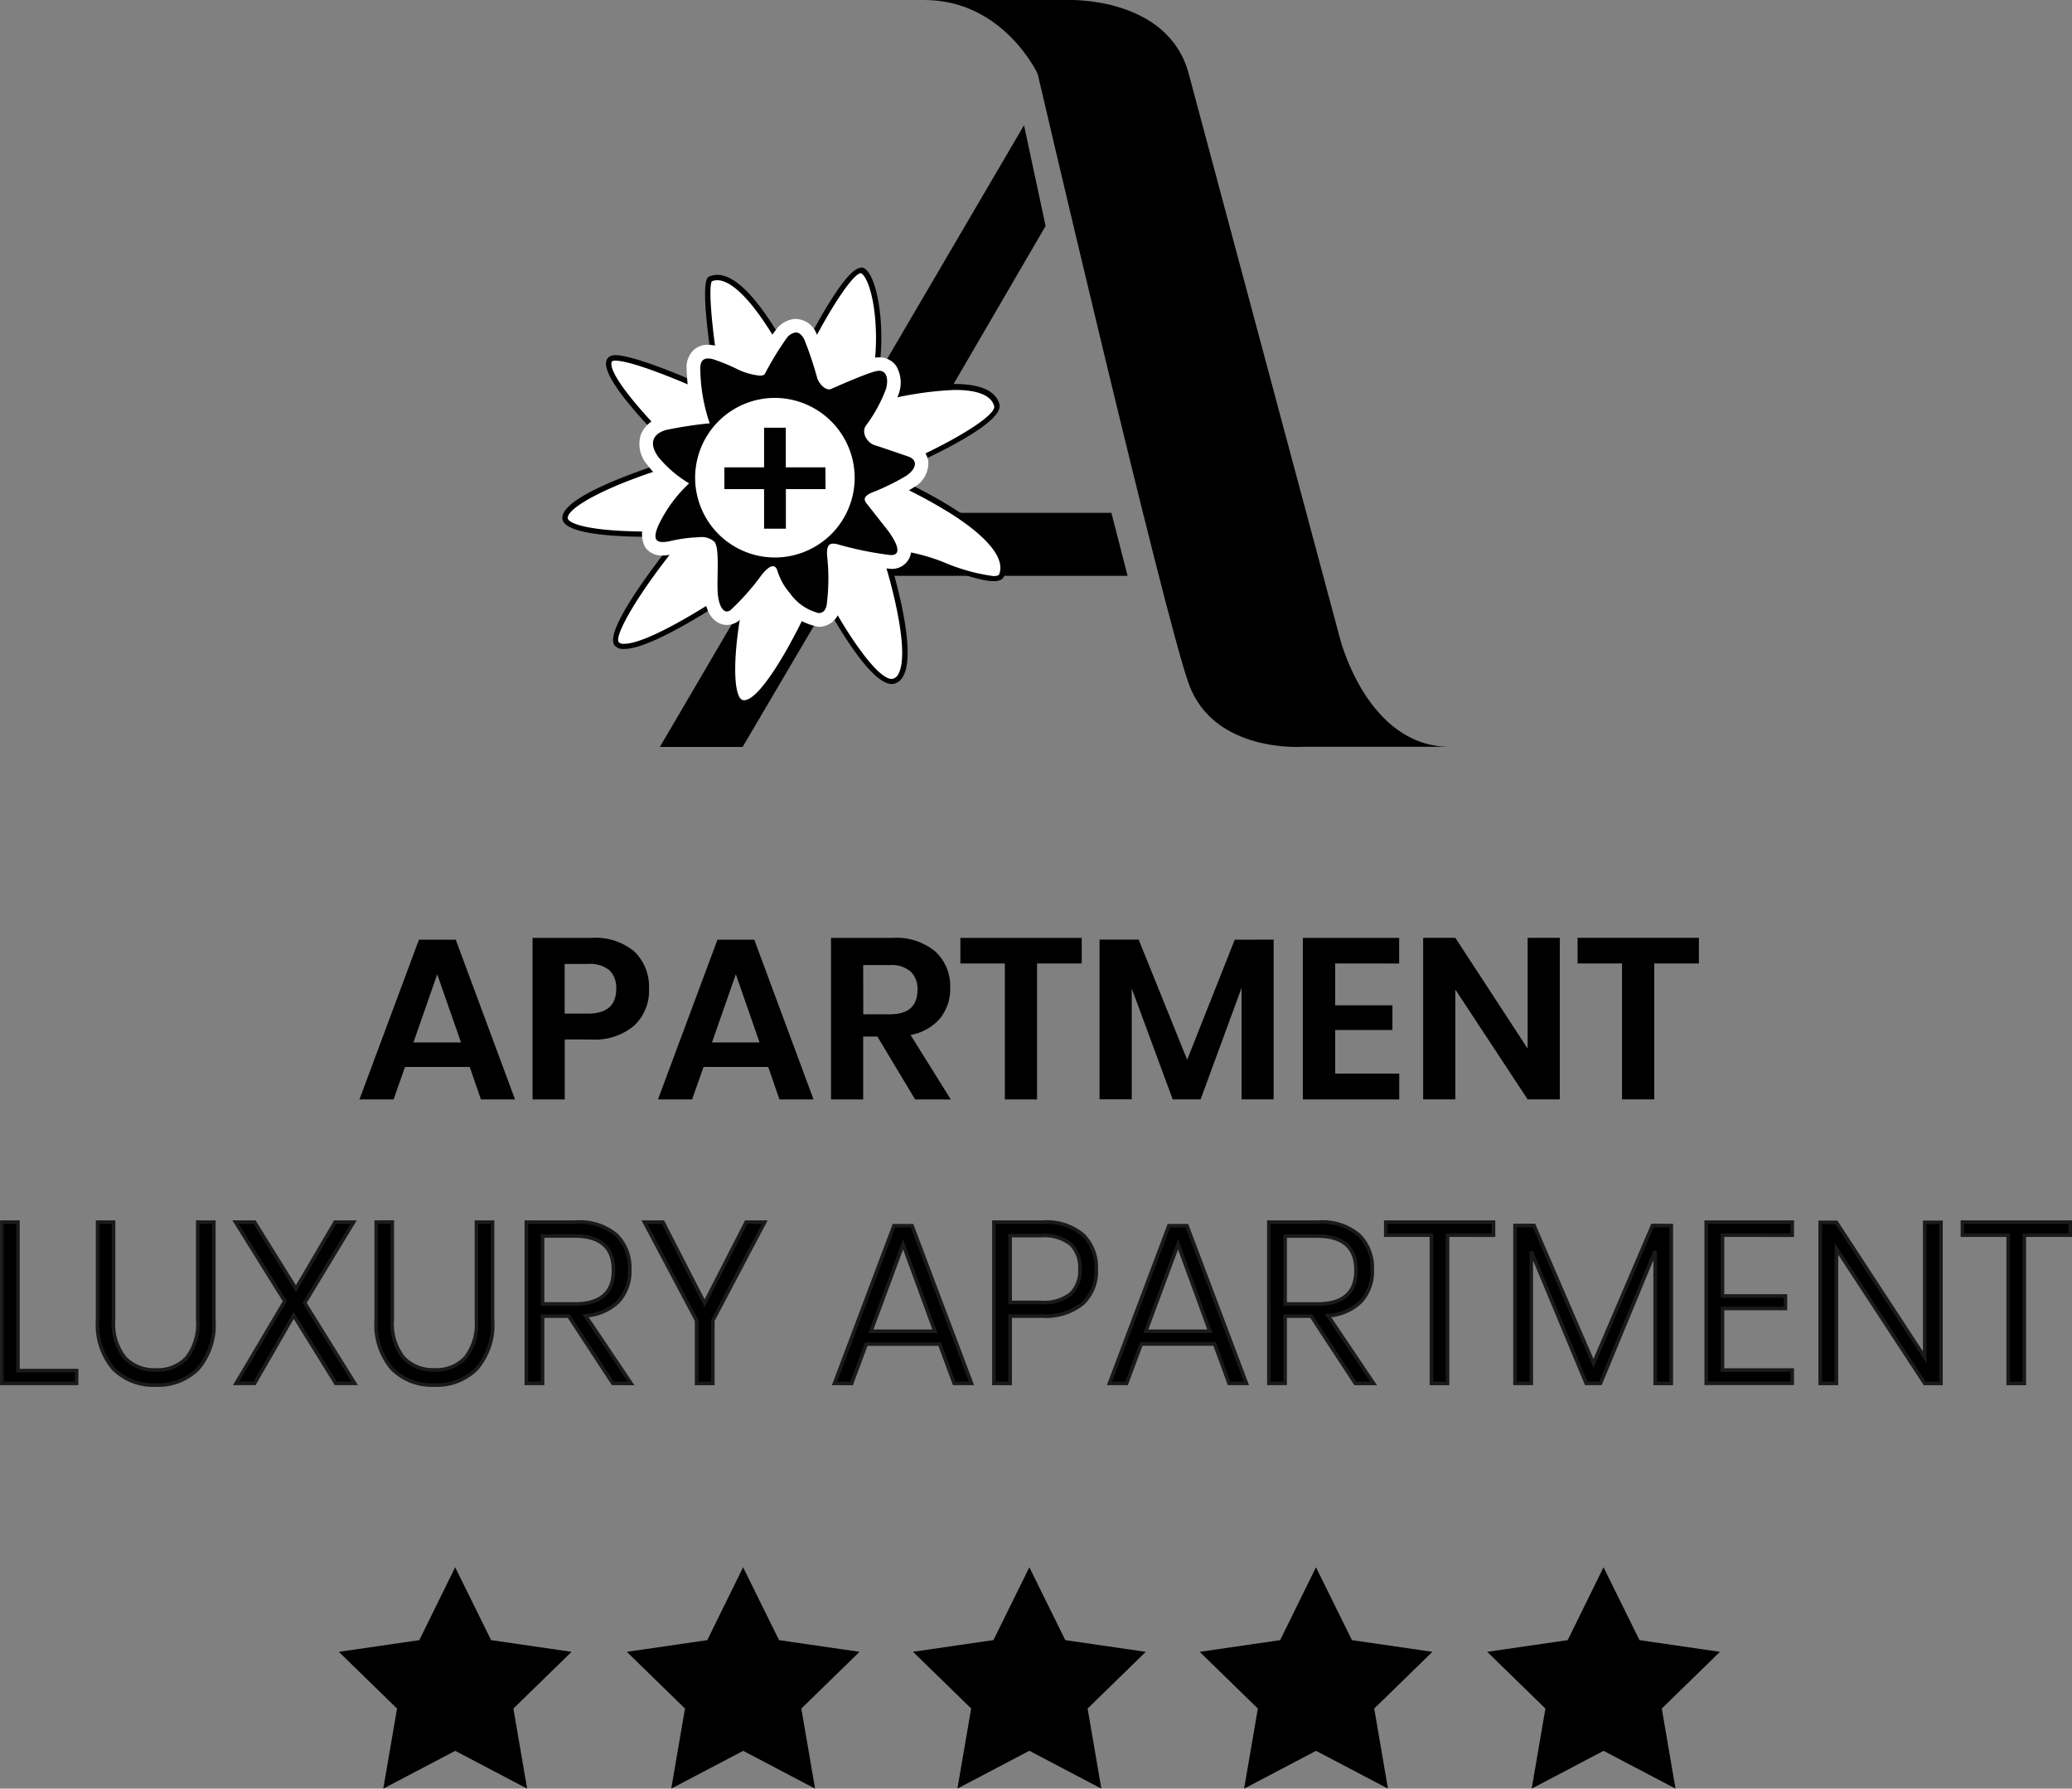
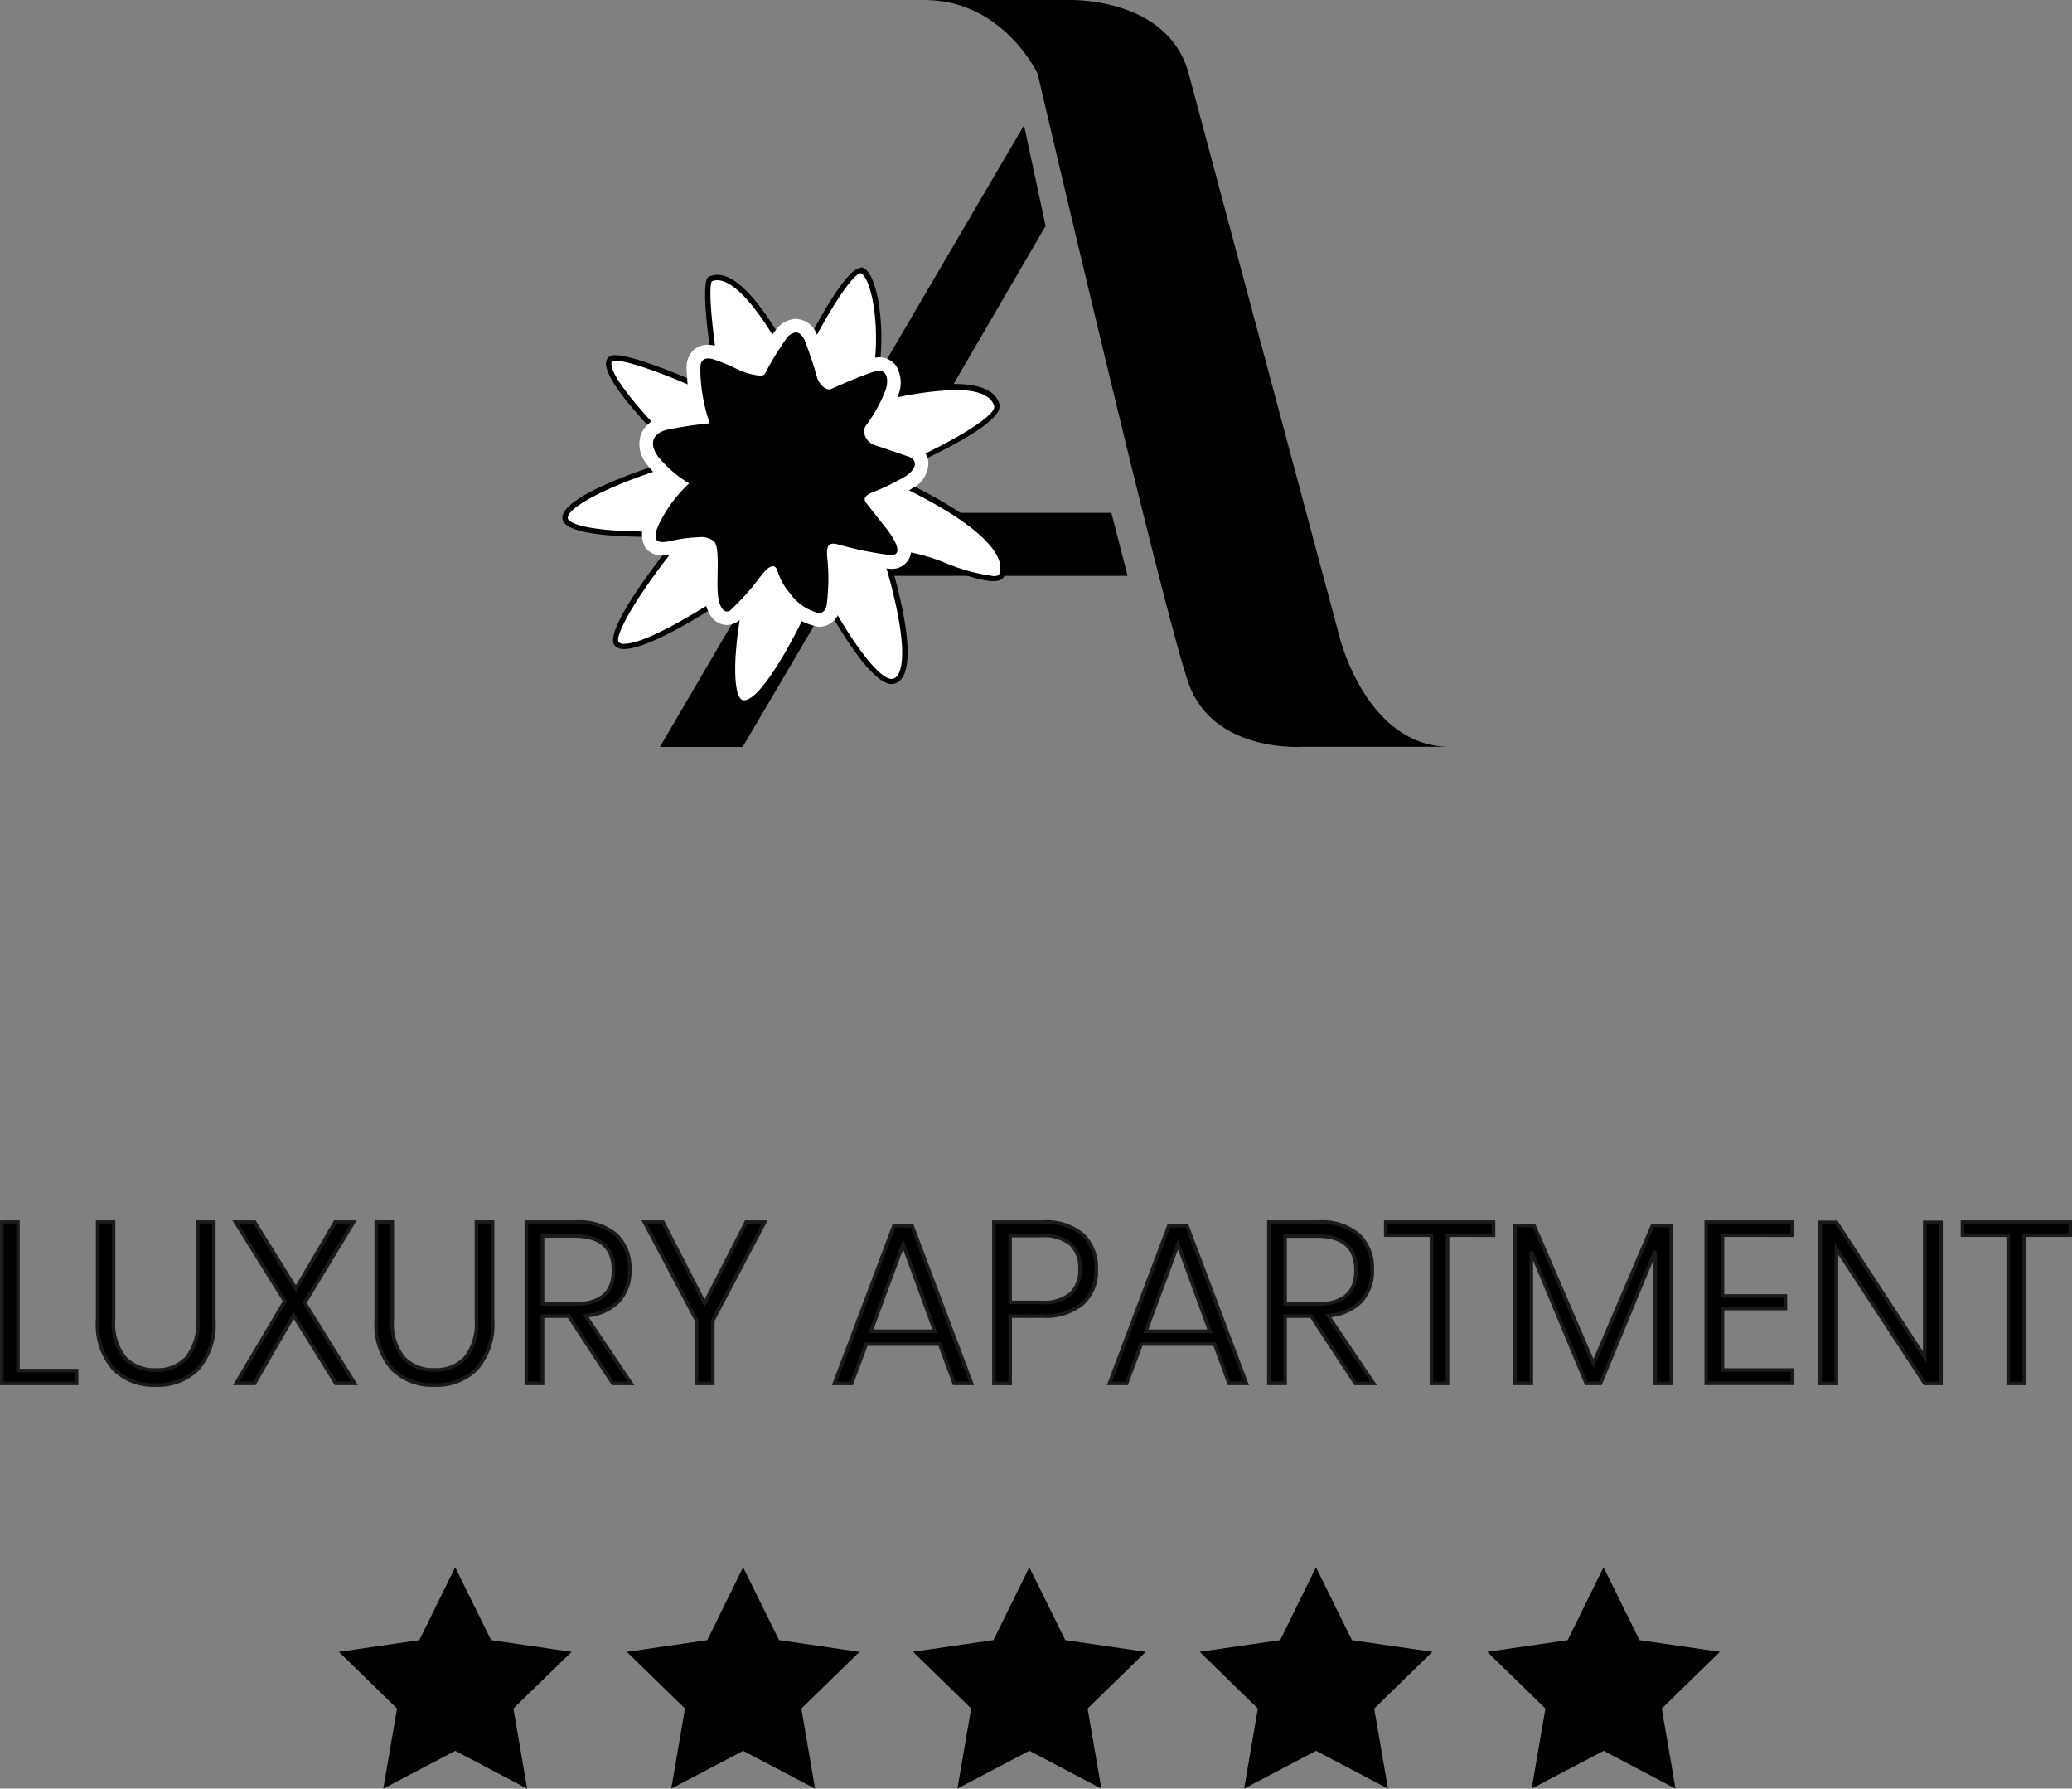
<svg xmlns="http://www.w3.org/2000/svg" width="115.872" height="100" viewBox="0 0 115.872 100">
  <rect x="0" y="0" width="115.872" height="100" fill="#808080" stroke="none" />
  <g transform="translate(-379.344 -2420)">
    <g transform="translate(379.444 2420)">
      <path d="M972.322,143.84l2.011,4.074,4.5.654-3.254,3.171.768,4.477-4.021-2.113-4.022,2.113.768-4.477-3.253-3.171,4.5-.654Z" transform="translate(-930.866 -56.216)" />
      <path d="M998.6,143.84l2.011,4.074,4.5.654-3.253,3.171.768,4.477L998.6,154.1l-4.022,2.113.768-4.477-3.253-3.171,4.5-.654Z" transform="translate(-941.136 -56.216)" />
      <path d="M1024.912,143.84l2.011,4.074,4.5.654-3.254,3.171.768,4.477-4.021-2.113-4.022,2.113.768-4.477-3.253-3.171,4.5-.654Z" transform="translate(-951.419 -56.216)" />
      <path d="M1051.311,143.84l2.011,4.074,4.5.654-3.254,3.171.768,4.477-4.022-2.113-4.021,2.113.768-4.477-3.254-3.171,4.5-.654Z" transform="translate(-961.737 -56.216)" />
-       <path d="M945.889,143.84l2.01,4.074,4.5.654-3.254,3.171.768,4.477-4.021-2.113-4.022,2.113.768-4.477-3.254-3.171,4.5-.654Z" transform="translate(-920.535 -56.216)" />
-       <path d="M6.418-7.611H2.8l-.64,1.817H.252l3.326-8.929h2.06L8.951-5.794H7.045ZM5.932-8.98,4.6-12.792,3.271-8.98Zm5.8-.166v3.352h-1.8v-9.032h3.288a3.39,3.39,0,0,1,2.411.768,2.732,2.732,0,0,1,.812,2.085,2.657,2.657,0,0,1-.838,2.06,3.407,3.407,0,0,1-2.386.768Zm1.292-1.446q1.586,0,1.586-1.382a1.374,1.374,0,0,0-.371-1.036,1.711,1.711,0,0,0-1.215-.358H11.727v2.776ZM23.113-7.611h-3.62l-.64,1.817H16.946l3.326-8.929h2.06l3.313,8.929H23.739ZM22.626-8.98,21.3-12.792,19.966-8.98Zm8.7,3.185L29.215-9.312h-.793v3.518h-1.8v-9.032h3.441a3.4,3.4,0,0,1,2.4.768,2.631,2.631,0,0,1,.825,2.021,2.606,2.606,0,0,1-.569,1.714A2.809,2.809,0,0,1,31.07-9.4l2.252,3.608Zm-2.9-4.759h1.484q1.548,0,1.548-1.369a1.348,1.348,0,0,0-.377-1.017,1.632,1.632,0,0,0-1.171-.365H28.422Zm12.217-4.273v1.433H38.144v7.6h-1.8v-7.6H33.858v-1.433Zm10.733.1v8.929H49.581v-6.23l-2.29,6.23H45.73L43.44-12v6.2h-1.8v-8.929h2.188l2.712,6.716L49.2-14.724Zm3.441,1.33v2.341h3.2v1.382h-3.2V-7.24h3.582v1.446H53.009v-9.032h5.386v1.433Zm12.562,7.6h-1.8l-4.042-6.141v6.141h-1.8v-9.032h1.8l4.042,6.192v-6.192h1.8Zm7.778-9.032v1.433H72.659v7.6h-1.8v-7.6H68.373v-1.433Z" transform="translate(19.75 67.262)" />
+       <path d="M945.889,143.84l2.01,4.074,4.5.654-3.254,3.171.768,4.477-4.021-2.113-4.022,2.113.768-4.477-3.254-3.171,4.5-.654" transform="translate(-920.535 -56.216)" />
      <path d="M2.5-6.5H5.779v.716H1.6V-14.8H2.5Zm5.347-8.3v5.462a3.032,3.032,0,0,0,.633,2.124,2.256,2.256,0,0,0,1.733.678,2.215,2.215,0,0,0,1.721-.678,3.074,3.074,0,0,0,.62-2.124V-14.8h.9v5.462A3.787,3.787,0,0,1,12.572-6.6a3.148,3.148,0,0,1-2.367.908A3.148,3.148,0,0,1,7.839-6.6a3.787,3.787,0,0,1-.883-2.738V-14.8ZM20.273-5.786l-2.354-3.8-2.188,3.8H14.7l2.725-4.593L14.67-14.8h1.062l2.315,3.723L20.235-14.8h1.036l-2.738,4.516,2.8,4.5Zm3.16-9.019v5.462a3.032,3.032,0,0,0,.633,2.124,2.256,2.256,0,0,0,1.733.678,2.215,2.215,0,0,0,1.721-.678,3.074,3.074,0,0,0,.62-2.124V-14.8h.9v5.462A3.787,3.787,0,0,1,28.154-6.6a3.148,3.148,0,0,1-2.367.908A3.148,3.148,0,0,1,23.42-6.6a3.787,3.787,0,0,1-.883-2.738V-14.8ZM35.765-5.786,33.3-9.547H31.838v3.761H30.93V-14.8h2.763a3.174,3.174,0,0,1,2.271.716,2.549,2.549,0,0,1,.748,1.932,2.49,2.49,0,0,1-.633,1.791,2.855,2.855,0,0,1-1.836.793l2.546,3.787Zm-3.927-4.439h1.791q2.175,0,2.175-1.881,0-1.919-2.175-1.919H31.838ZM44.26-14.8l-2.9,5.5v3.518h-.908V-9.3l-2.917-5.5h1.036L40.9-10.264,43.224-14.8Zm9.786,6.819H49.94l-.819,2.2h-.959L51.488-14.6H52.5l3.326,8.814h-.972ZM53.778-8.7,52-13.564,50.2-8.7Zm4.209-.844v3.761h-.908V-14.8h2.7a3.212,3.212,0,0,1,2.271.7A2.523,2.523,0,0,1,62.8-12.17a2.451,2.451,0,0,1-.774,1.938,3.288,3.288,0,0,1-2.245.684Zm1.714-.768a2.407,2.407,0,0,0,1.676-.48,1.794,1.794,0,0,0,.512-1.375,1.828,1.828,0,0,0-.512-1.4,2.407,2.407,0,0,0-1.676-.48H57.986v3.735Zm9.722,2.328H65.317l-.819,2.2h-.959L66.864-14.6h1.011L71.2-5.786h-.972ZM69.154-8.7l-1.778-4.861L65.572-8.7Zm8.136,2.917L74.822-9.547H73.363v3.761h-.908V-14.8h2.763a3.174,3.174,0,0,1,2.271.716,2.549,2.549,0,0,1,.748,1.932,2.49,2.49,0,0,1-.633,1.791,2.855,2.855,0,0,1-1.836.793l2.546,3.787Zm-3.927-4.439h1.791q2.175,0,2.175-1.881,0-1.919-2.175-1.919H73.363ZM85.017-14.8v.729H82.446v8.29h-.9v-8.29H78.992V-14.8Zm9.94.192v8.827h-.9V-13.18L91-5.786H90.2l-3.07-7.369v7.369H86.22v-8.827h1.062L90.608-6.9l3.3-7.714Zm2.866.537v3.4h3.518v.7H97.823v3.441h3.9v.742h-4.81V-14.8h4.81v.729Zm12.217,8.29h-.908l-4.938-7.535v7.535h-.908v-9.006h.908l4.938,7.548v-7.548h.908Zm7.228-9.019v.729H114.7v8.29h-.9v-8.29h-2.559V-14.8Z" transform="translate(-1.596 83.128)" stroke="#1a1a1a" stroke-width="0.2" />
      <path d="M1007.921,4.127l8.451,31.547s1.509,6.076,6.136,6.076h-8.148s-5.029.4-6.438-3.521-8.45-34.1-8.45-34.1S997.56,0,993.134,0h8.048s5.578-.213,6.739,4.125" transform="translate(-941.543 0)" />
      <path d="M995.013,36.685H979.118l-5.634,9.568h-4.627l20.364-34.76,1.207,5.634-9.343,16.037h13.022Z" transform="translate(-932.055 -4.492)" />
      <path d="M970.154,49.012a.407.407,0,0,1-.149-.027c-.871-.341-.425-4,.06-6.231l.083-.38-.319.222c-.046.032-4.685,3.261-6.381,3.262h0a.513.513,0,0,1-.42-.146c-.456-.581,1.783-3.807,3.519-5.912l.219-.266-.344.016s-.646.031-1.525.031c-4.306,0-4.729-.667-4.756-.871-.129-.981,3.9-2.517,6.464-3.254l.258-.074-.2-.183c-1.2-1.116-4.26-4.231-4.081-5.235a.268.268,0,0,1,.18-.214.488.488,0,0,1,.183-.025c.9,0,3.531,1.037,5.6,2l.266.124-.051-.289c-.5-2.815-.838-6-.519-6.242a.985.985,0,0,1,.412-.091c.754,0,2.1.86,4.248,4.955l.141.27.131-.275c.982-2.067,2.807-5.345,3.517-5.345.117,0,.226.116.3.213.662.9,1.057,4.256.229,6.859l-.088.274.276-.082a19.322,19.322,0,0,1,4.519-.743c1.381,0,2.177.341,2.367,1.013.238.846-3.584,2.764-6.048,3.774l-.338.139.336.143c.074.031,7.3,3.123,6.316,5.468-.019.044-.076.179-.452.18a10.678,10.678,0,0,1-2.7-.726,10.271,10.271,0,0,0-2.672-.716.735.735,0,0,0-.585.2l-.057.065.027.082c.016.049,1.6,4.976.808,6.47a.663.663,0,0,1-.4.356.423.423,0,0,1-.113.015c-1.1,0-3.165-3.562-3.868-4.936L974.4,42.6l-.128.3c-.733,1.7-2.9,6.116-4.116,6.116Z" transform="translate(-928.647 -9.706)" fill="#fff" />
      <path d="M976.593,24.888c.022,0,.086.032.174.151.643.879,1.022,4.163.207,6.723l-.175.549.552-.164a19.063,19.063,0,0,1,4.476-.738c1.3,0,2.051.3,2.219.9.154.548-2.63,2.227-5.959,3.592l-.676.277.673.285a27.745,27.745,0,0,1,3.551,1.867c2.093,1.333,3.046,2.541,2.684,3.4-.034.08-.247.087-.311.087a10.64,10.64,0,0,1-2.646-.718,10.3,10.3,0,0,0-2.722-.724.883.883,0,0,0-.7.256l-.113.13.053.164c.443,1.361,1.453,5.157.819,6.351a.51.51,0,0,1-.311.281.265.265,0,0,1-.071.009c-.861,0-2.7-2.837-3.732-4.852l-.295-.576-.256.595c-1.078,2.5-3.023,6.024-3.976,6.024a.251.251,0,0,1-.093-.017c-.516-.2-.6-2.574.153-6.056l.166-.76-.638.445c-1.287.9-4.926,3.234-6.293,3.234a.406.406,0,0,1-.3-.088c-.278-.353,1.1-2.789,3.516-5.721l.438-.531-.688.033c-.007,0-.651.031-1.517.031-3.565,0-4.57-.483-4.6-.739-.077-.584,2.331-1.931,6.355-3.087l.516-.149-.392-.367c-1.761-1.642-4.176-4.309-4.035-5.1.006-.039.018-.07.089-.1a.37.37,0,0,1,.124-.013c.877,0,3.482,1.03,5.531,1.987l.531.248-.1-.577c-.458-2.587-.8-5.612-.566-6.094a.8.8,0,0,1,.309-.061c.583,0,1.892.633,4.113,4.873l.283.54.262-.551c1.355-2.851,2.9-5.259,3.38-5.259m0-.3c-1.073,0-3.655,5.433-3.655,5.433-1.9-3.636-3.337-5.037-4.383-5.037a1.117,1.117,0,0,0-.479.107c-.644.3.436,6.4.436,6.4-1.945-.908-4.688-2.016-5.66-2.016a.644.644,0,0,0-.242.037c-1.552.654,3.856,5.7,3.856,5.7s-6.766,1.944-6.572,3.42c.114.865,3.038,1,4.906,1,.884,0,1.532-.031,1.532-.031s-4.259,5.164-3.521,6.1a.652.652,0,0,0,.541.2c1.763,0,6.468-3.289,6.468-3.289s-1.283,5.89.033,6.4a.559.559,0,0,0,.2.038c1.582,0,4.256-6.208,4.256-6.208s2.568,5.018,4,5.018a.557.557,0,0,0,.155-.021c1.81-.52-.3-7.018-.3-7.018a.6.6,0,0,1,.471-.152c1.215,0,4.091,1.441,5.367,1.441.3,0,.51-.079.592-.274,1.059-2.513-6.4-5.667-6.4-5.667s6.5-2.665,6.136-3.957c-.241-.857-1.291-1.125-2.513-1.125a19.272,19.272,0,0,0-4.563.751c.972-3.057.3-7.272-.671-7.272" transform="translate(-928.55 -9.608)" />
      <path d="M977.244,46.345a3.087,3.087,0,0,1-1.911-1.264A3.9,3.9,0,0,1,974.6,43.8a2.889,2.889,0,0,0-.378.451,13.9,13.9,0,0,1-1.584,1.768.7.7,0,0,1-.524.241c-.209,0-.71-.11-.866-1.129a8.926,8.926,0,0,1-.035-1.331,5.329,5.329,0,0,0-.1-1.588c-.021-.027-.168-.105-.561-.105a7.536,7.536,0,0,0-1.519.206,2.417,2.417,0,0,1-.507.065.752.752,0,0,1-.674-.306,1.224,1.224,0,0,1,.063-1.123,7.346,7.346,0,0,1,1.5-2.174,5.644,5.644,0,0,1-1.473-1.343,1.4,1.4,0,0,1-.283-1.311,1.341,1.341,0,0,1,1-.769,9.08,9.08,0,0,1,1.229-.208c.193-.025.428-.055.724-.1a13.642,13.642,0,0,1-.372-2.734.985.985,0,0,1,.24-.736.781.781,0,0,1,.578-.224,1.422,1.422,0,0,1,.341.044,6.522,6.522,0,0,1,1.086.423l.381.172a3.439,3.439,0,0,0,1.09.32,14.025,14.025,0,0,1,1.258-2.024,1.129,1.129,0,0,1,.763-.392.929.929,0,0,1,.8.577,8.533,8.533,0,0,1,.548,1.571c.08.283.15.534.208.676a.628.628,0,0,0,.309.361,22.679,22.679,0,0,1,2.482-1,1.2,1.2,0,0,1,.307-.043.774.774,0,0,1,.644.315,1.472,1.472,0,0,1,.093,1.229,8.566,8.566,0,0,1-1.153,2.107.189.189,0,0,0-.027.2.519.519,0,0,0,.318.333c.467.147,1.825.617,1.825.617a.853.853,0,0,1,.676.674,1.2,1.2,0,0,1-.646,1.1,8.677,8.677,0,0,1-1.515.767c-.168.071-.331.141-.485.211-.043.02-.076.037-.1.052l1.143,1.451c.558.732.747,1.287.565,1.656a.687.687,0,0,1-.673.361,19.028,19.028,0,0,1-3.1-.623.819.819,0,0,0-.086-.015,1.377,1.377,0,0,0,0,.277l.013.169a10.954,10.954,0,0,1-.041,2.657.833.833,0,0,1-.826.775" transform="translate(-931.562 -11.683)" />
      <path d="M975.733,30.028c.158,0,.313.11.462.381a21.018,21.018,0,0,1,.736,2.2c.138.345.425.6.656.6a.268.268,0,0,0,.125-.03s1.775-.8,2.461-.981a.8.8,0,0,1,.208-.03c.489,0,.517.6.374,1.048a8.339,8.339,0,0,1-1.079,1.974c-.325.38,0,.994.465,1.14s1.815.613,1.815.613c.631.19.526.7-.063,1.1a12.663,12.663,0,0,1-1.942.945c-.609.278-.33.514-.166.73l1.067,1.355c.244.319.993,1.4.191,1.4h-.01a19.16,19.16,0,0,1-2.989-.609,1.1,1.1,0,0,0-.236-.032c-.238,0-.372.148-.334.688a11.445,11.445,0,0,1-.024,2.732c-.058.331-.228.461-.451.461a2.8,2.8,0,0,1-1.609-1.115,3.436,3.436,0,0,1-.691-1.237c-.059-.193-.15-.267-.257-.267-.247,0-.576.4-.774.683a13.683,13.683,0,0,1-1.532,1.711.37.37,0,0,1-.265.138c-.205,0-.4-.248-.49-.806-.122-.8.123-2.63-.2-3.083a1.076,1.076,0,0,0-.87-.264,8.131,8.131,0,0,0-1.6.214,2.025,2.025,0,0,1-.427.056c-.434,0-.526-.264-.26-.9a7.7,7.7,0,0,1,1.734-2.381,6.535,6.535,0,0,1-1.742-1.5c-.623-.9-.1-1.347.493-1.494a23.04,23.04,0,0,1,2.4-.364,9.636,9.636,0,0,1-.527-3.053c-.009-.435.181-.571.437-.571a1.109,1.109,0,0,1,.251.034,9.994,9.994,0,0,1,1.4.574,3.724,3.724,0,0,0,1.246.352c.138,0,.24-.032.281-.107a16.686,16.686,0,0,1,1.243-2.029.771.771,0,0,1,.494-.281m0-.761a1.514,1.514,0,0,0-1.032.5,11.576,11.576,0,0,0-1.2,1.879,4.377,4.377,0,0,1-.727-.253l-.373-.168a6.821,6.821,0,0,0-1.159-.451,1.849,1.849,0,0,0-.429-.054,1.153,1.153,0,0,0-.85.337,1.348,1.348,0,0,0-.349,1.01,16.1,16.1,0,0,0,.28,2.406l-.3.039a9.538,9.538,0,0,0-1.274.217,1.7,1.7,0,0,0-1.26,1,1.747,1.747,0,0,0,.325,1.661,5.167,5.167,0,0,0,1.218,1.188,7.105,7.105,0,0,0-1.286,1.966,1.6,1.6,0,0,0-.028,1.48,1.114,1.114,0,0,0,.991.476,2.774,2.774,0,0,0,.589-.073,7.025,7.025,0,0,1,1.437-.2,1.907,1.907,0,0,1,.252.015,10.183,10.183,0,0,1,.029,1.29,9.094,9.094,0,0,0,.04,1.4c.206,1.347,1,1.452,1.242,1.452a1.115,1.115,0,0,0,.8-.36,14.405,14.405,0,0,0,1.58-1.758,6.259,6.259,0,0,0,.534.794A3.454,3.454,0,0,0,977,46.482a1.2,1.2,0,0,0,1.2-1.09,11.209,11.209,0,0,0,.051-2.677,15.584,15.584,0,0,0,2.774.527,1.074,1.074,0,0,0,1.032-.572c.093-.189.379-.765-.6-2.05l-.85-1.079.136-.058a8.908,8.908,0,0,0,1.581-.8,1.553,1.553,0,0,0,.807-1.473,1.232,1.232,0,0,0-.941-.98c-.147-.051-1.371-.474-1.822-.616a.123.123,0,0,1-.031-.024,9.153,9.153,0,0,0,1.142-2.133,1.846,1.846,0,0,0-.148-1.569,1.148,1.148,0,0,0-.952-.471,1.6,1.6,0,0,0-.405.055,22.782,22.782,0,0,0-2.318.908.377.377,0,0,1-.021-.046c-.045-.113-.121-.38-.194-.638a8.8,8.8,0,0,0-.582-1.651,1.276,1.276,0,0,0-1.129-.774" transform="translate(-931.319 -11.438)" fill="#fff" />
-       <path d="M981.016,41.01a4.461,4.461,0,1,1-4.46-4.491,4.476,4.476,0,0,1,4.46,4.491" transform="translate(-933.32 -14.273)" fill="#fff" />
-       <path d="M980.43,41.469h-2.216V39.253H977v2.216H974.78v1.218H977V44.9h1.218V42.688h2.216Z" transform="translate(-934.37 -15.341)" />
    </g>
  </g>
</svg>